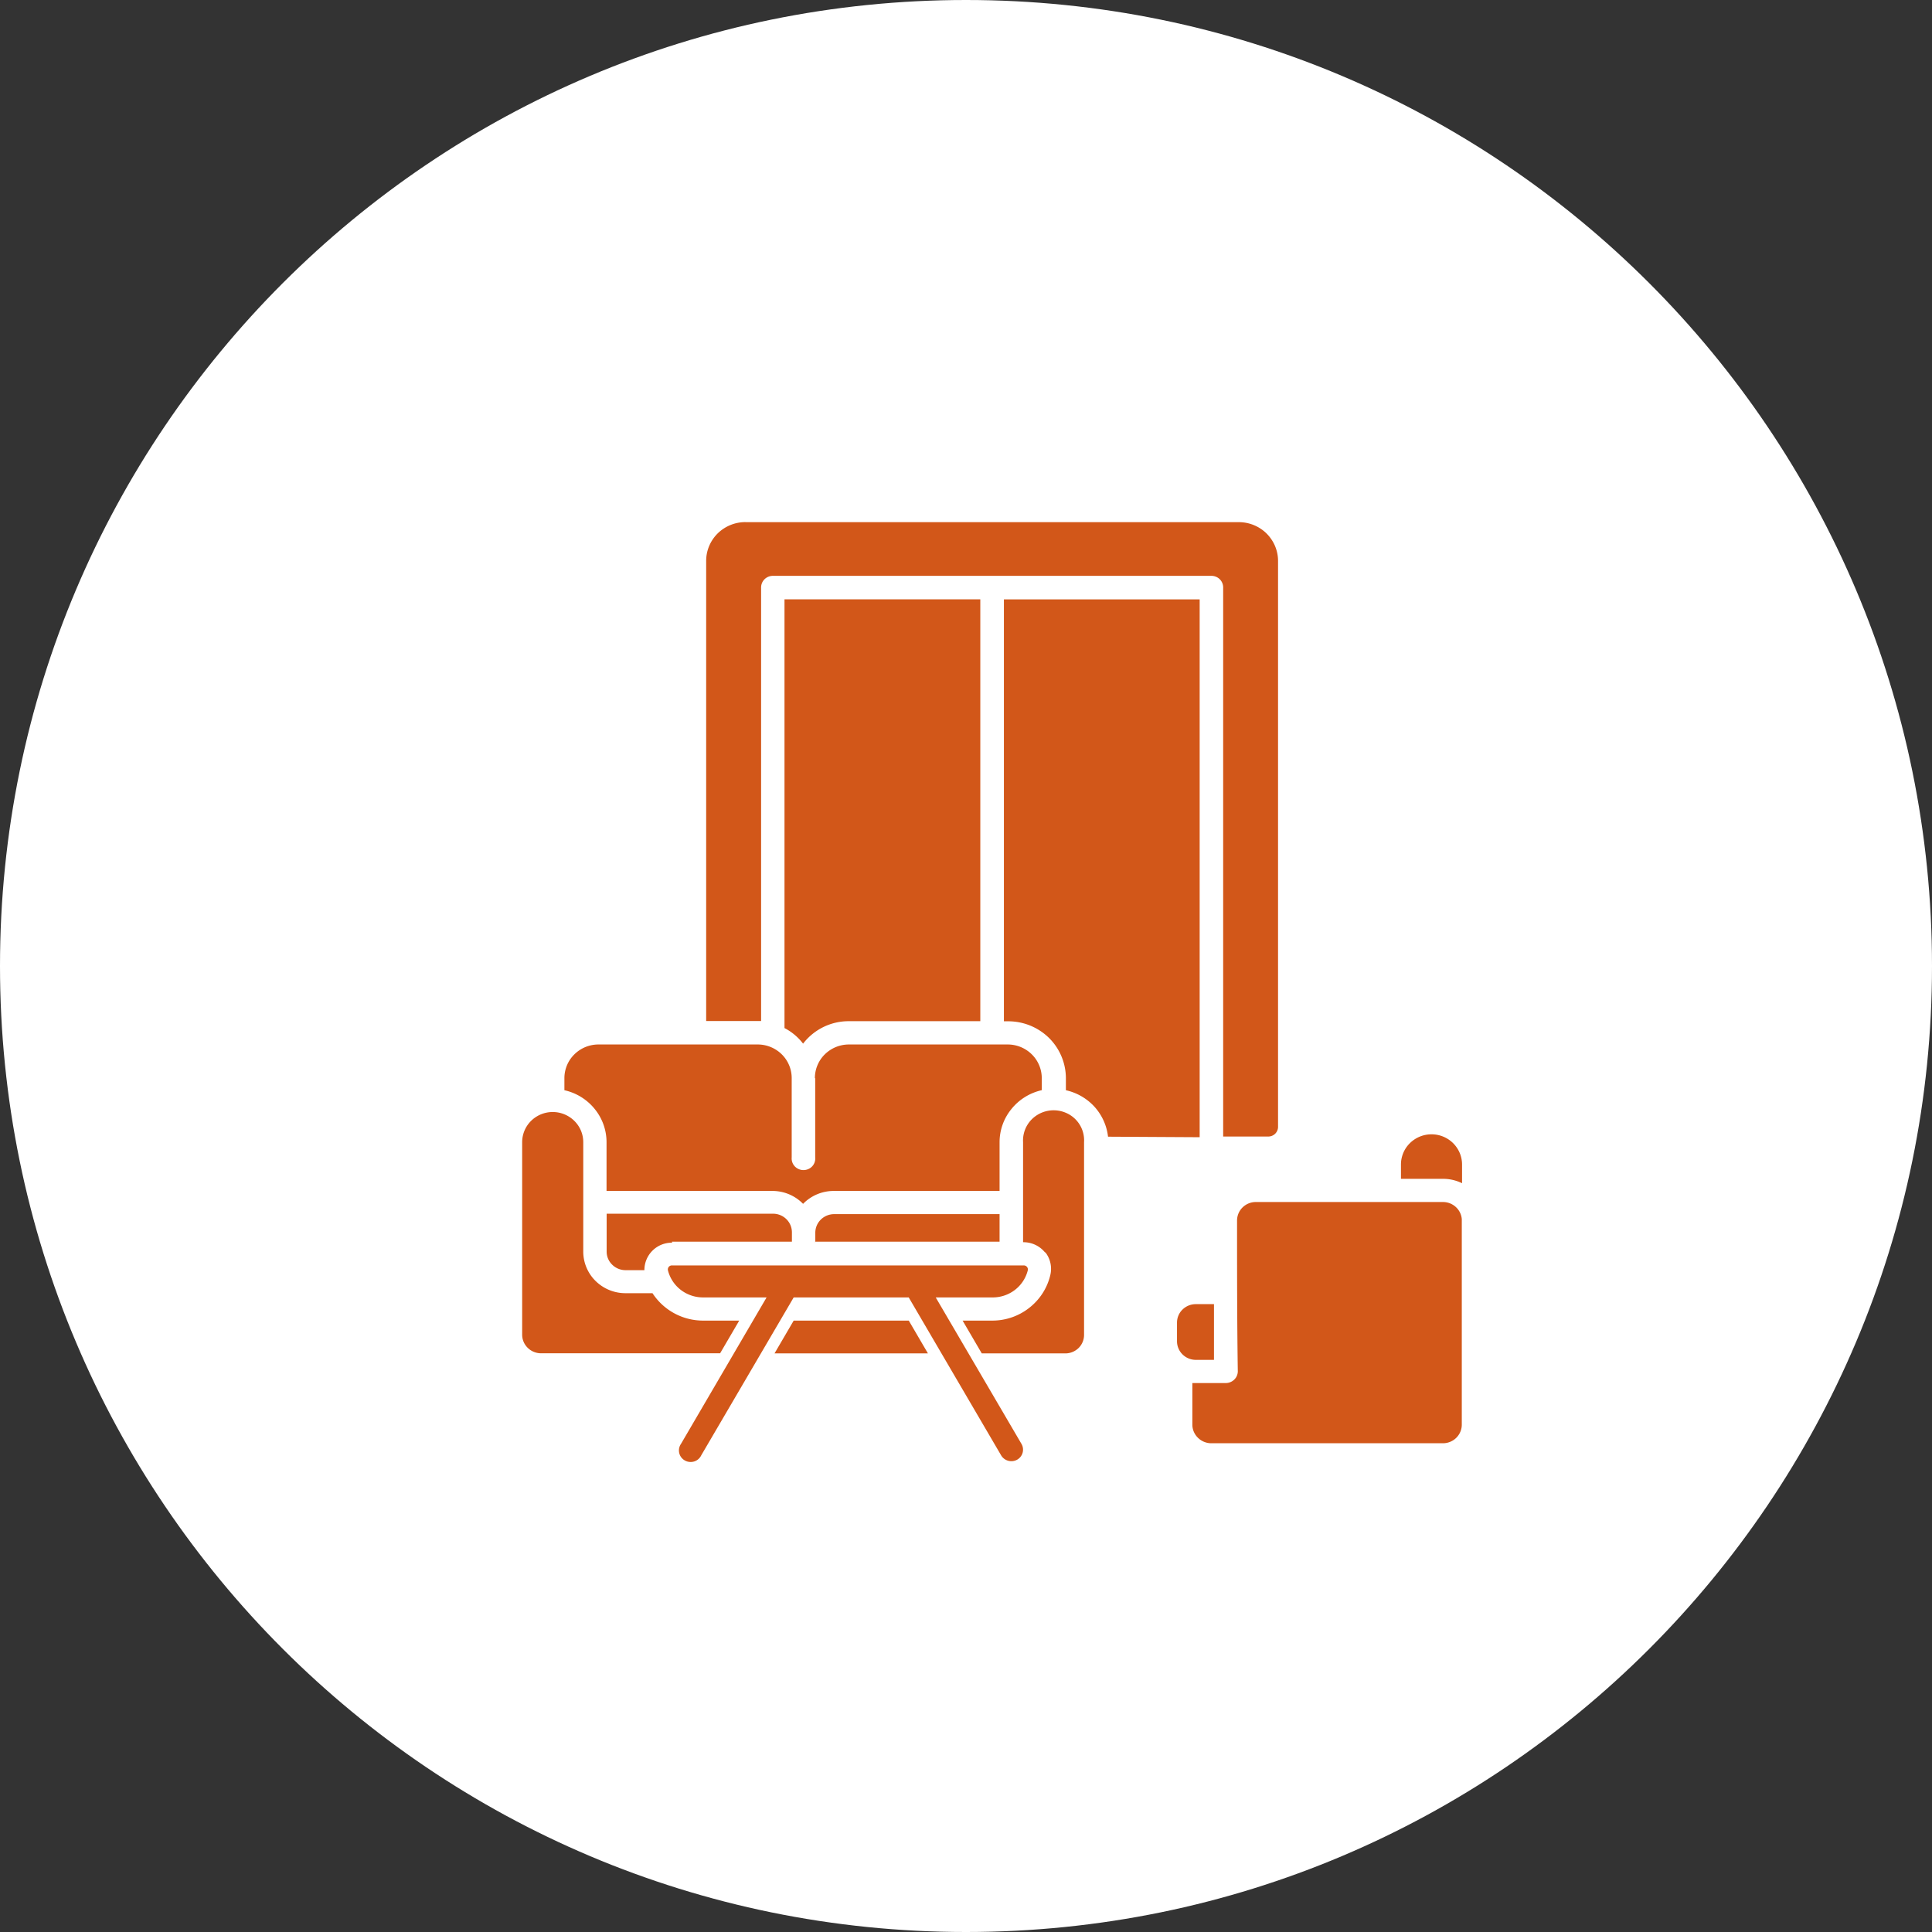
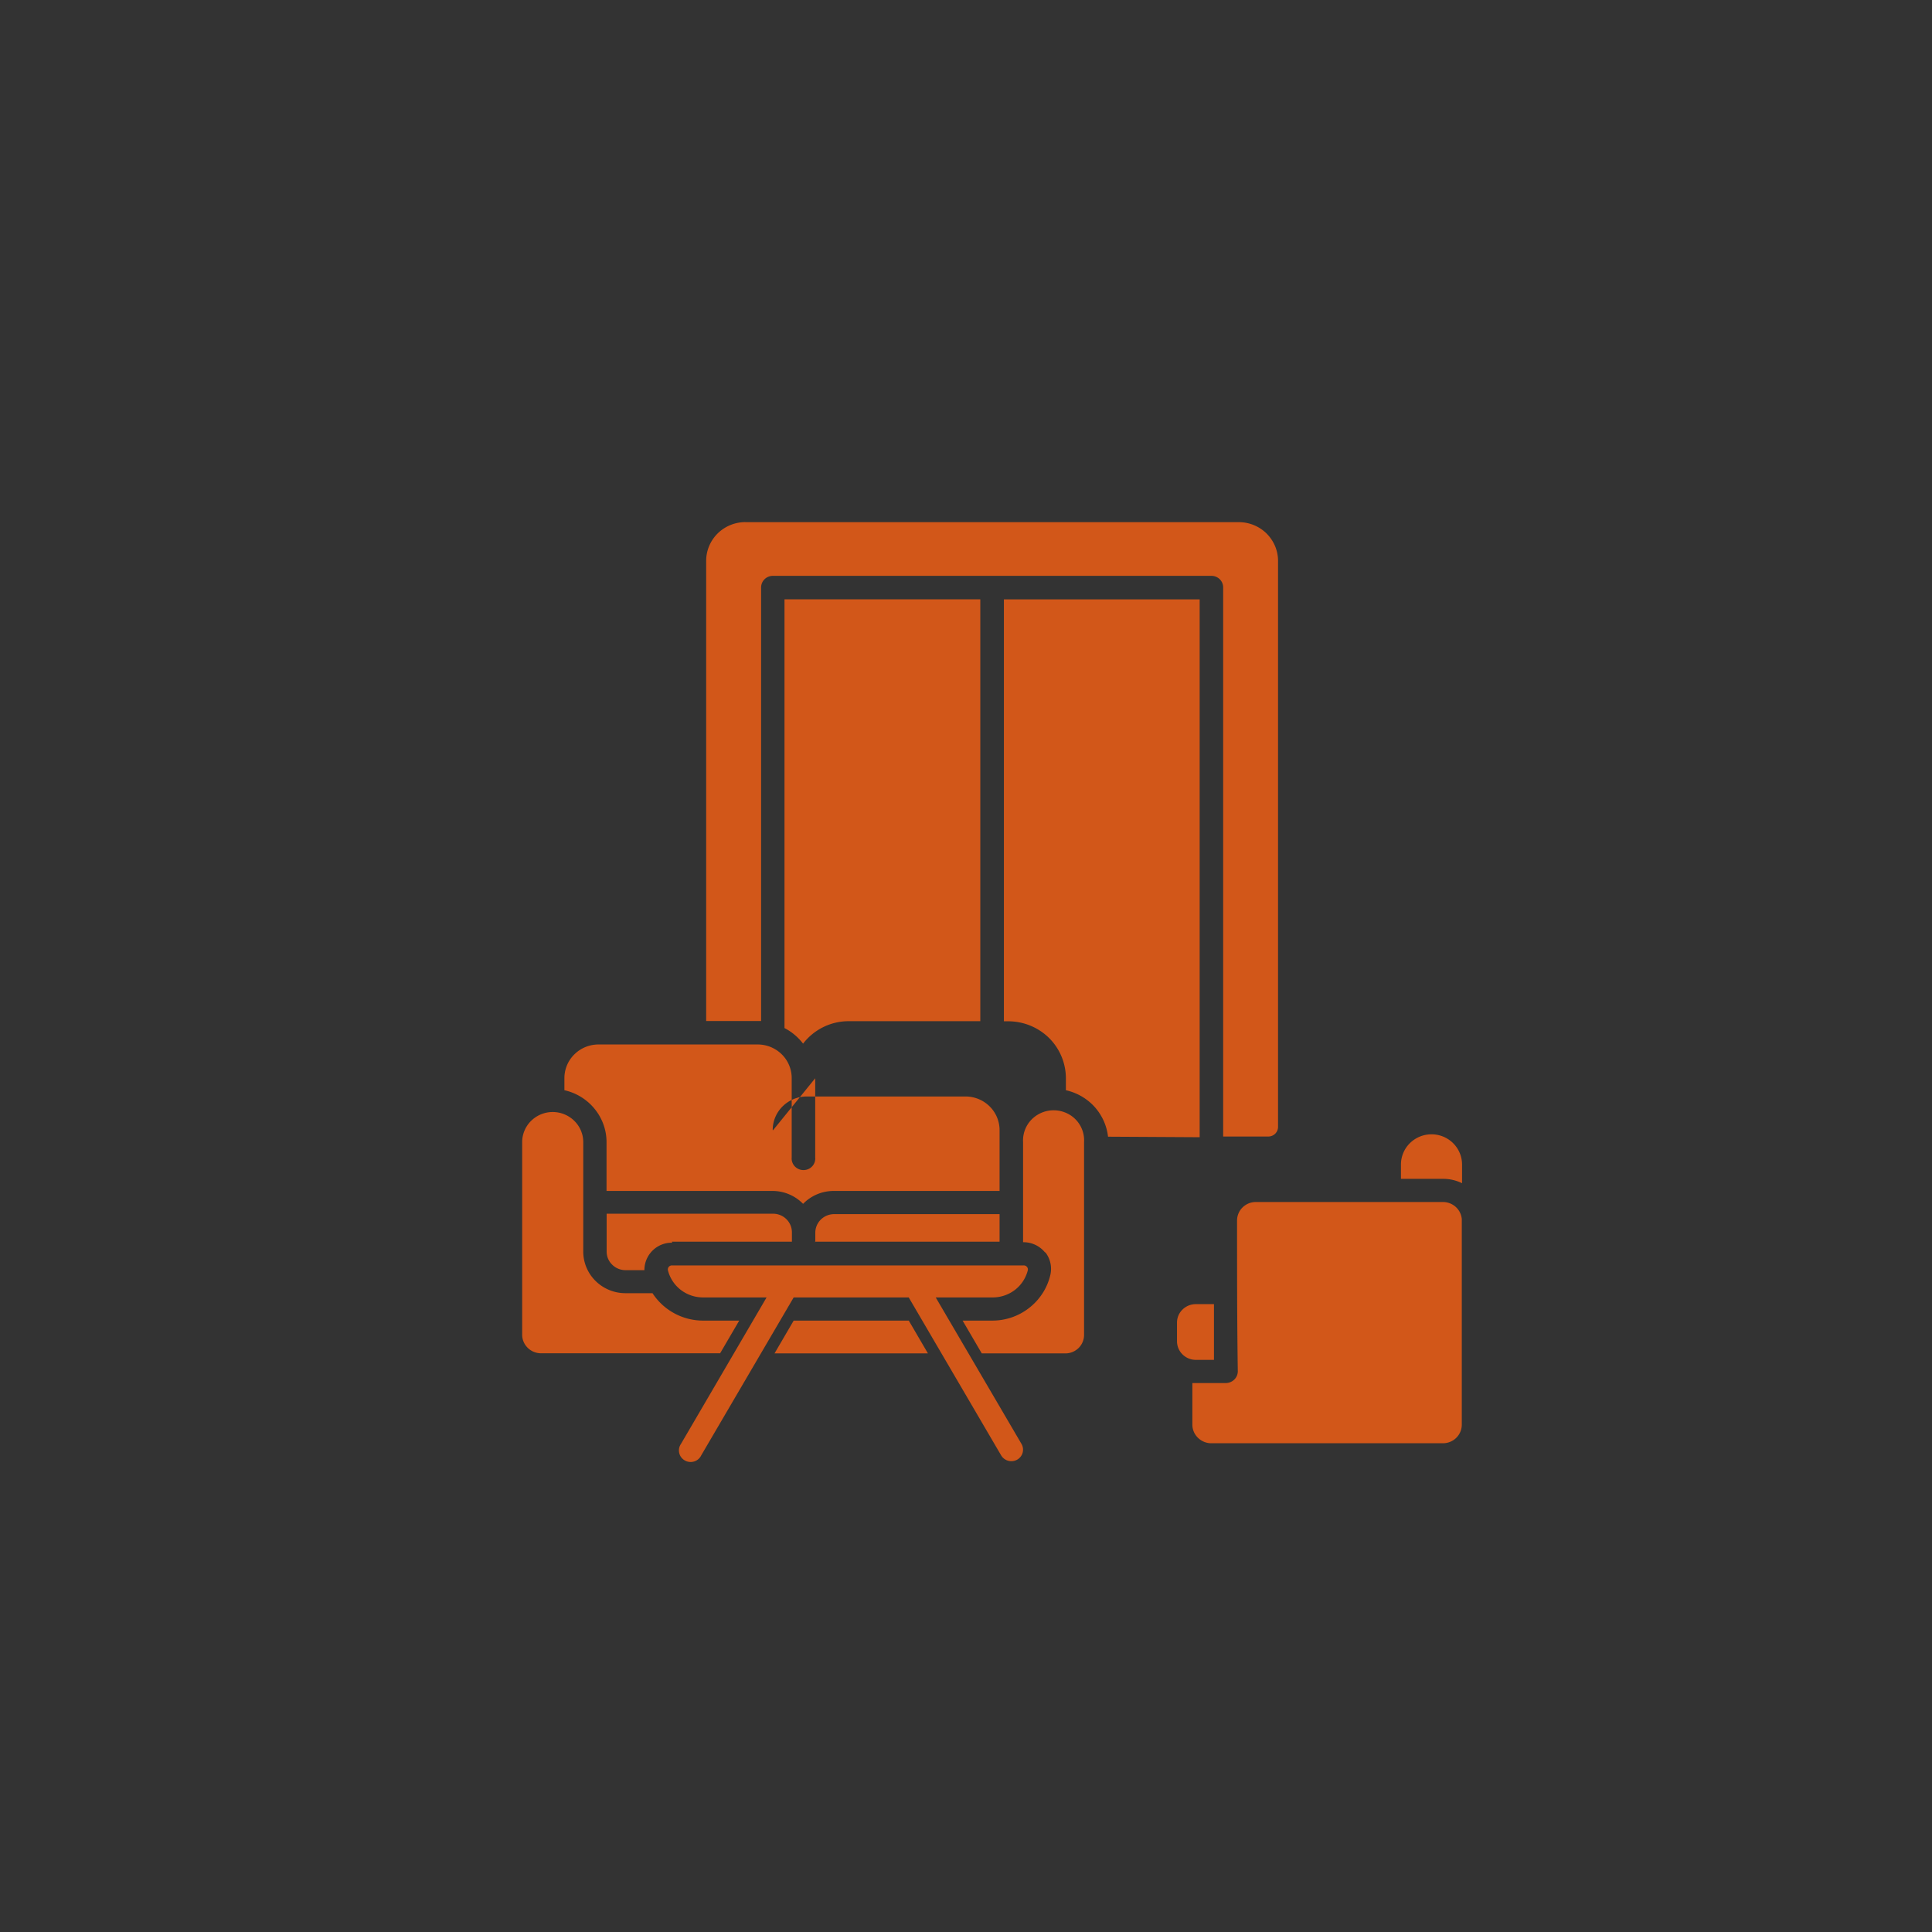
<svg xmlns="http://www.w3.org/2000/svg" width="37" height="37" fill="none">
  <rect width="100%" height="100%" fill="#333333" stroke="none" />
-   <path fill="#fff" d="M18.5 37C28.717 37 37 28.717 37 18.5S28.717 0 18.5 0 0 8.283 0 18.5 8.283 37 18.5 37Z" />
-   <path fill="#D25719" fill-rule="evenodd" d="M14.274 10h9.452c.199 0 .39.079.53.217.14.14.22.327.22.524v10.84c0 .049-.02.096-.054.13a.189.189 0 0 1-.133.055h-.864V11.258a.221.221 0 0 0-.136-.212.228.228 0 0 0-.088-.018H14.8a.228.228 0 0 0-.159.066.222.222 0 0 0-.065.157v8.303h-1.052V10.74c0-.197.08-.385.22-.524a.758.758 0 0 1 .531-.217Zm12.558 12.576h.807c.125 0 .249.029.361.084v-.358c0-.154-.062-.3-.171-.409a.59.59 0 0 0-.828 0 .574.574 0 0 0-.171.409v.274h.002ZM22.9 26.487h-.065v.797c0 .094.039.184.106.25a.366.366 0 0 0 .253.106h4.44a.364.364 0 0 0 .255-.104.355.355 0 0 0 .106-.25v-3.939a.354.354 0 0 0-.116-.233.364.364 0 0 0-.245-.094h-3.59a.361.361 0 0 0-.25.106.352.352 0 0 0-.103.247c0 .956 0 1.913.014 2.871a.226.226 0 0 1-.134.222.235.235 0 0 1-.09.021H22.9Zm.349-1.511v1.067h-.35a.363.363 0 0 1-.253-.105.354.354 0 0 1-.105-.251v-.357c0-.094.037-.184.105-.25a.361.361 0 0 1 .254-.104h.349ZM12.87 23.78h2.296V23.6a.354.354 0 0 0-.105-.251.363.363 0 0 0-.254-.105h-3.189v.726c0 .094.038.184.106.25a.362.362 0 0 0 .254.105h.363a.524.524 0 0 1 .53-.526l-.002-.018Zm2.736 0h3.537v-.528h-3.17a.364.364 0 0 0-.254.105.354.354 0 0 0-.105.252v.181l-.008-.01Zm4.411.2a.514.514 0 0 1 .095.45c-.06.245-.203.464-.405.62-.201.157-.45.242-.707.241h-.565l.367.628h1.61a.362.362 0 0 0 .249-.108.352.352 0 0 0 .1-.249v-3.688a.572.572 0 0 0-.352-.564.593.593 0 0 0-.657.134.575.575 0 0 0-.159.43v1.916a.53.53 0 0 1 .424.2v-.01Zm-2.613 1.311H15.2l-.367.628h2.938l-.367-.628Zm-3.247 0h-.696a1.156 1.156 0 0 1-.965-.525h-.518a.813.813 0 0 1-.571-.233.791.791 0 0 1-.237-.564v-2.095c0-.153-.061-.3-.171-.408a.59.59 0 0 0-.828 0 .574.574 0 0 0-.171.409v3.687c0 .094.039.185.107.251.067.066.159.104.254.104h3.43l.366-.626Zm5.448-1.057a.08.08 0 0 1 .064.03.077.077 0 0 1 .013.07.683.683 0 0 1-.25.373.698.698 0 0 1-.432.14h-1.08l1.643 2.806a.22.22 0 0 1-.084.302.228.228 0 0 1-.248-.018.222.222 0 0 1-.058-.065l-1.77-3.025H15.2l-1.771 3.025a.221.221 0 0 1-.136.117.227.227 0 0 1-.247-.08.22.22 0 0 1-.005-.256l1.64-2.806h-1.22a.698.698 0 0 1-.423-.144.683.683 0 0 1-.245-.37.077.077 0 0 1 .04-.091.08.08 0 0 1 .037-.008h6.735Zm-3.993-3.584v1.515a.22.22 0 0 1-.134.225.23.23 0 0 1-.258-.054.221.221 0 0 1-.058-.17v-1.52a.639.639 0 0 0-.191-.455.656.656 0 0 0-.46-.188h-3.05a.656.656 0 0 0-.46.188.639.639 0 0 0-.192.455v.233c.229.051.434.178.58.359.147.18.227.405.227.636v.934h3.18a.819.819 0 0 1 .584.247.818.818 0 0 1 .593-.247h3.17v-.934c0-.231.08-.456.228-.636.146-.181.35-.308.58-.36v-.232a.639.639 0 0 0-.192-.455.656.656 0 0 0-.46-.188h-3.041a.657.657 0 0 0-.461.188.639.639 0 0 0-.191.455l.006.004Zm7.363 1.129v-10.3h-3.749v8.08h.075a1.115 1.115 0 0 1 .785.315 1.089 1.089 0 0 1 .327.772v.233c.211.047.403.158.548.317.144.16.235.36.259.573l1.755.01Zm-7.95-2.09c.139.072.26.174.355.298a1.1 1.1 0 0 1 .878-.43h2.516v-8.079h-3.75v8.21Z" clip-rule="evenodd" />
+   <path fill="#D25719" fill-rule="evenodd" d="M14.274 10h9.452c.199 0 .39.079.53.217.14.14.22.327.22.524v10.84c0 .049-.02.096-.054.13a.189.189 0 0 1-.133.055h-.864V11.258a.221.221 0 0 0-.136-.212.228.228 0 0 0-.088-.018H14.8a.228.228 0 0 0-.159.066.222.222 0 0 0-.065.157v8.303h-1.052V10.74c0-.197.08-.385.22-.524a.758.758 0 0 1 .531-.217Zm12.558 12.576h.807c.125 0 .249.029.361.084v-.358c0-.154-.062-.3-.171-.409a.59.59 0 0 0-.828 0 .574.574 0 0 0-.171.409v.274h.002ZM22.9 26.487h-.065v.797c0 .094.039.184.106.25a.366.366 0 0 0 .253.106h4.44a.364.364 0 0 0 .255-.104.355.355 0 0 0 .106-.25v-3.939a.354.354 0 0 0-.116-.233.364.364 0 0 0-.245-.094h-3.59a.361.361 0 0 0-.25.106.352.352 0 0 0-.103.247c0 .956 0 1.913.014 2.871a.226.226 0 0 1-.134.222.235.235 0 0 1-.09.021H22.9Zm.349-1.511v1.067h-.35a.363.363 0 0 1-.253-.105.354.354 0 0 1-.105-.251v-.357c0-.094.037-.184.105-.25a.361.361 0 0 1 .254-.104h.349ZM12.87 23.78h2.296V23.6a.354.354 0 0 0-.105-.251.363.363 0 0 0-.254-.105h-3.189v.726c0 .094.038.184.106.25a.362.362 0 0 0 .254.105h.363a.524.524 0 0 1 .53-.526l-.002-.018Zm2.736 0h3.537v-.528h-3.17a.364.364 0 0 0-.254.105.354.354 0 0 0-.105.252v.181l-.008-.01Zm4.411.2a.514.514 0 0 1 .095.45c-.06.245-.203.464-.405.62-.201.157-.45.242-.707.241h-.565l.367.628h1.61a.362.362 0 0 0 .249-.108.352.352 0 0 0 .1-.249v-3.688a.572.572 0 0 0-.352-.564.593.593 0 0 0-.657.134.575.575 0 0 0-.159.43v1.916a.53.53 0 0 1 .424.2v-.01Zm-2.613 1.311H15.2l-.367.628h2.938l-.367-.628Zm-3.247 0h-.696a1.156 1.156 0 0 1-.965-.525h-.518a.813.813 0 0 1-.571-.233.791.791 0 0 1-.237-.564v-2.095c0-.153-.061-.3-.171-.408a.59.59 0 0 0-.828 0 .574.574 0 0 0-.171.409v3.687c0 .094.039.185.107.251.067.066.159.104.254.104h3.43l.366-.626Zm5.448-1.057a.08.08 0 0 1 .064.03.077.077 0 0 1 .013.07.683.683 0 0 1-.25.373.698.698 0 0 1-.432.14h-1.08l1.643 2.806a.22.22 0 0 1-.084.302.228.228 0 0 1-.248-.018.222.222 0 0 1-.058-.065l-1.77-3.025H15.2l-1.771 3.025a.221.221 0 0 1-.136.117.227.227 0 0 1-.247-.08.22.22 0 0 1-.005-.256l1.64-2.806h-1.22a.698.698 0 0 1-.423-.144.683.683 0 0 1-.245-.37.077.077 0 0 1 .04-.091.08.08 0 0 1 .037-.008h6.735Zm-3.993-3.584v1.515a.22.22 0 0 1-.134.225.23.23 0 0 1-.258-.054.221.221 0 0 1-.058-.17v-1.52a.639.639 0 0 0-.191-.455.656.656 0 0 0-.46-.188h-3.05a.656.656 0 0 0-.46.188.639.639 0 0 0-.192.455v.233c.229.051.434.178.58.359.147.18.227.405.227.636v.934h3.18a.819.819 0 0 1 .584.247.818.818 0 0 1 .593-.247h3.17v-.934v-.232a.639.639 0 0 0-.192-.455.656.656 0 0 0-.46-.188h-3.041a.657.657 0 0 0-.461.188.639.639 0 0 0-.191.455l.006.004Zm7.363 1.129v-10.3h-3.749v8.08h.075a1.115 1.115 0 0 1 .785.315 1.089 1.089 0 0 1 .327.772v.233c.211.047.403.158.548.317.144.16.235.36.259.573l1.755.01Zm-7.95-2.09c.139.072.26.174.355.298a1.1 1.1 0 0 1 .878-.43h2.516v-8.079h-3.75v8.21Z" clip-rule="evenodd" />
</svg>